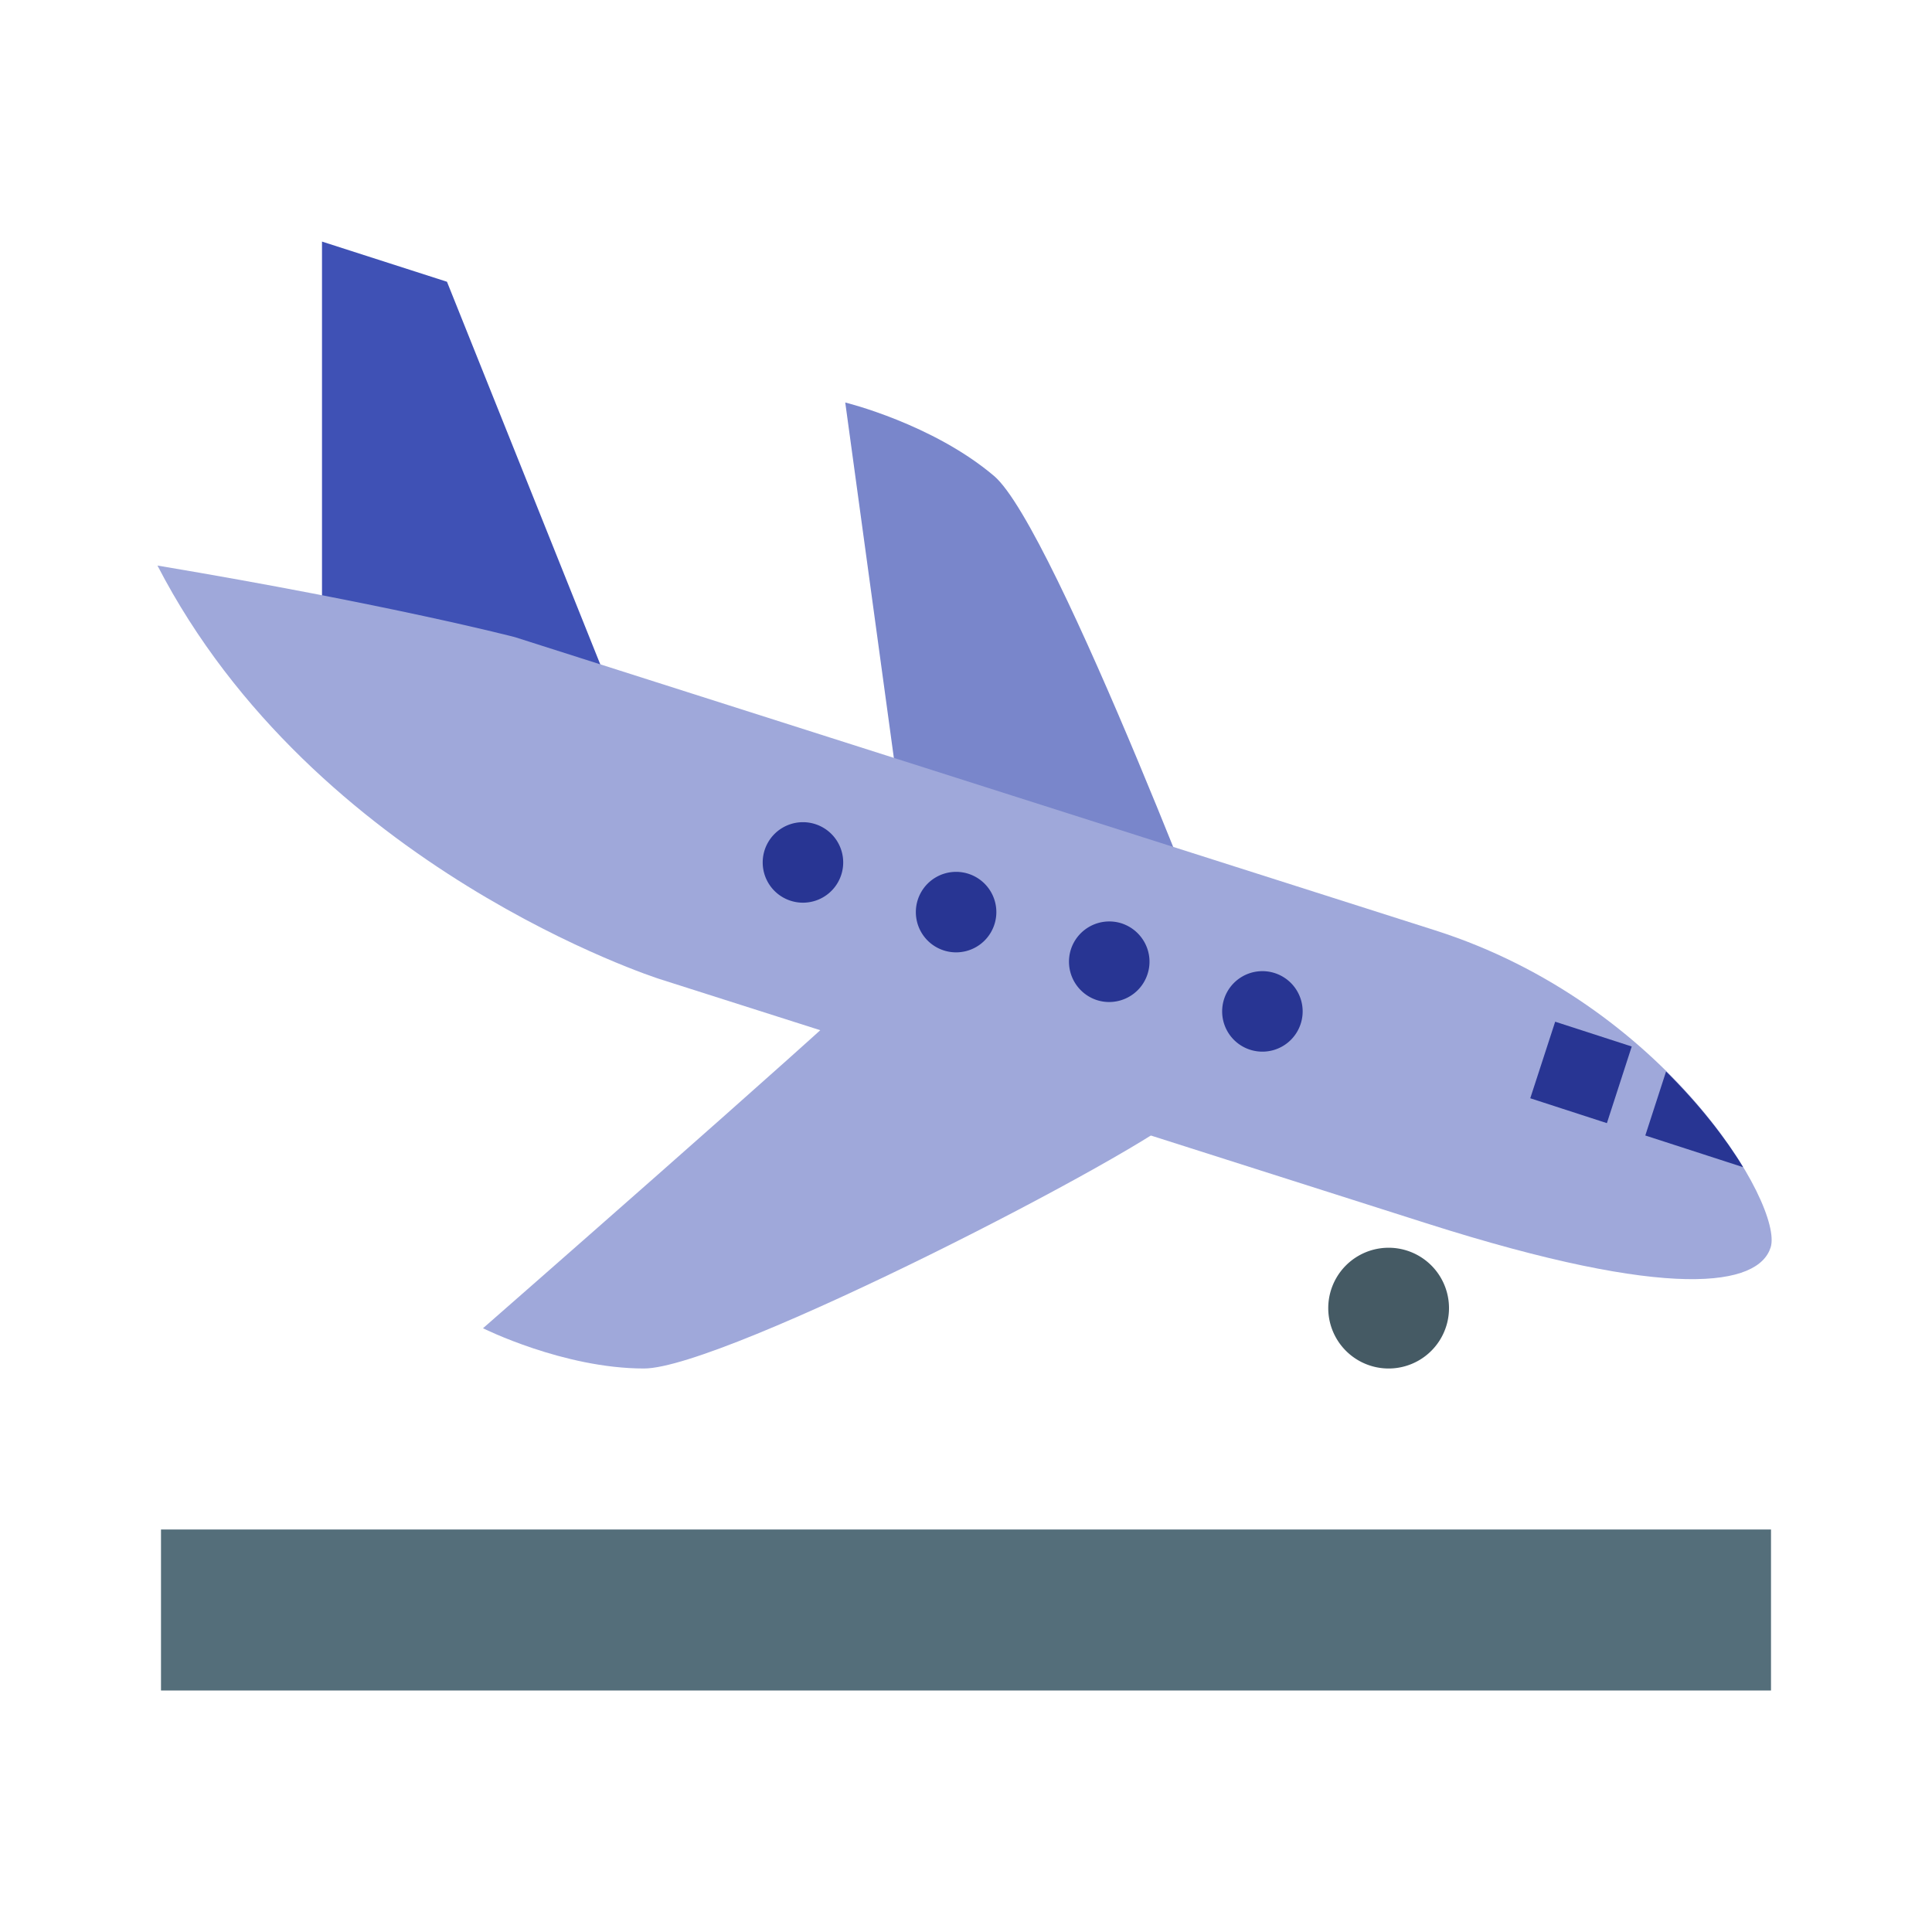
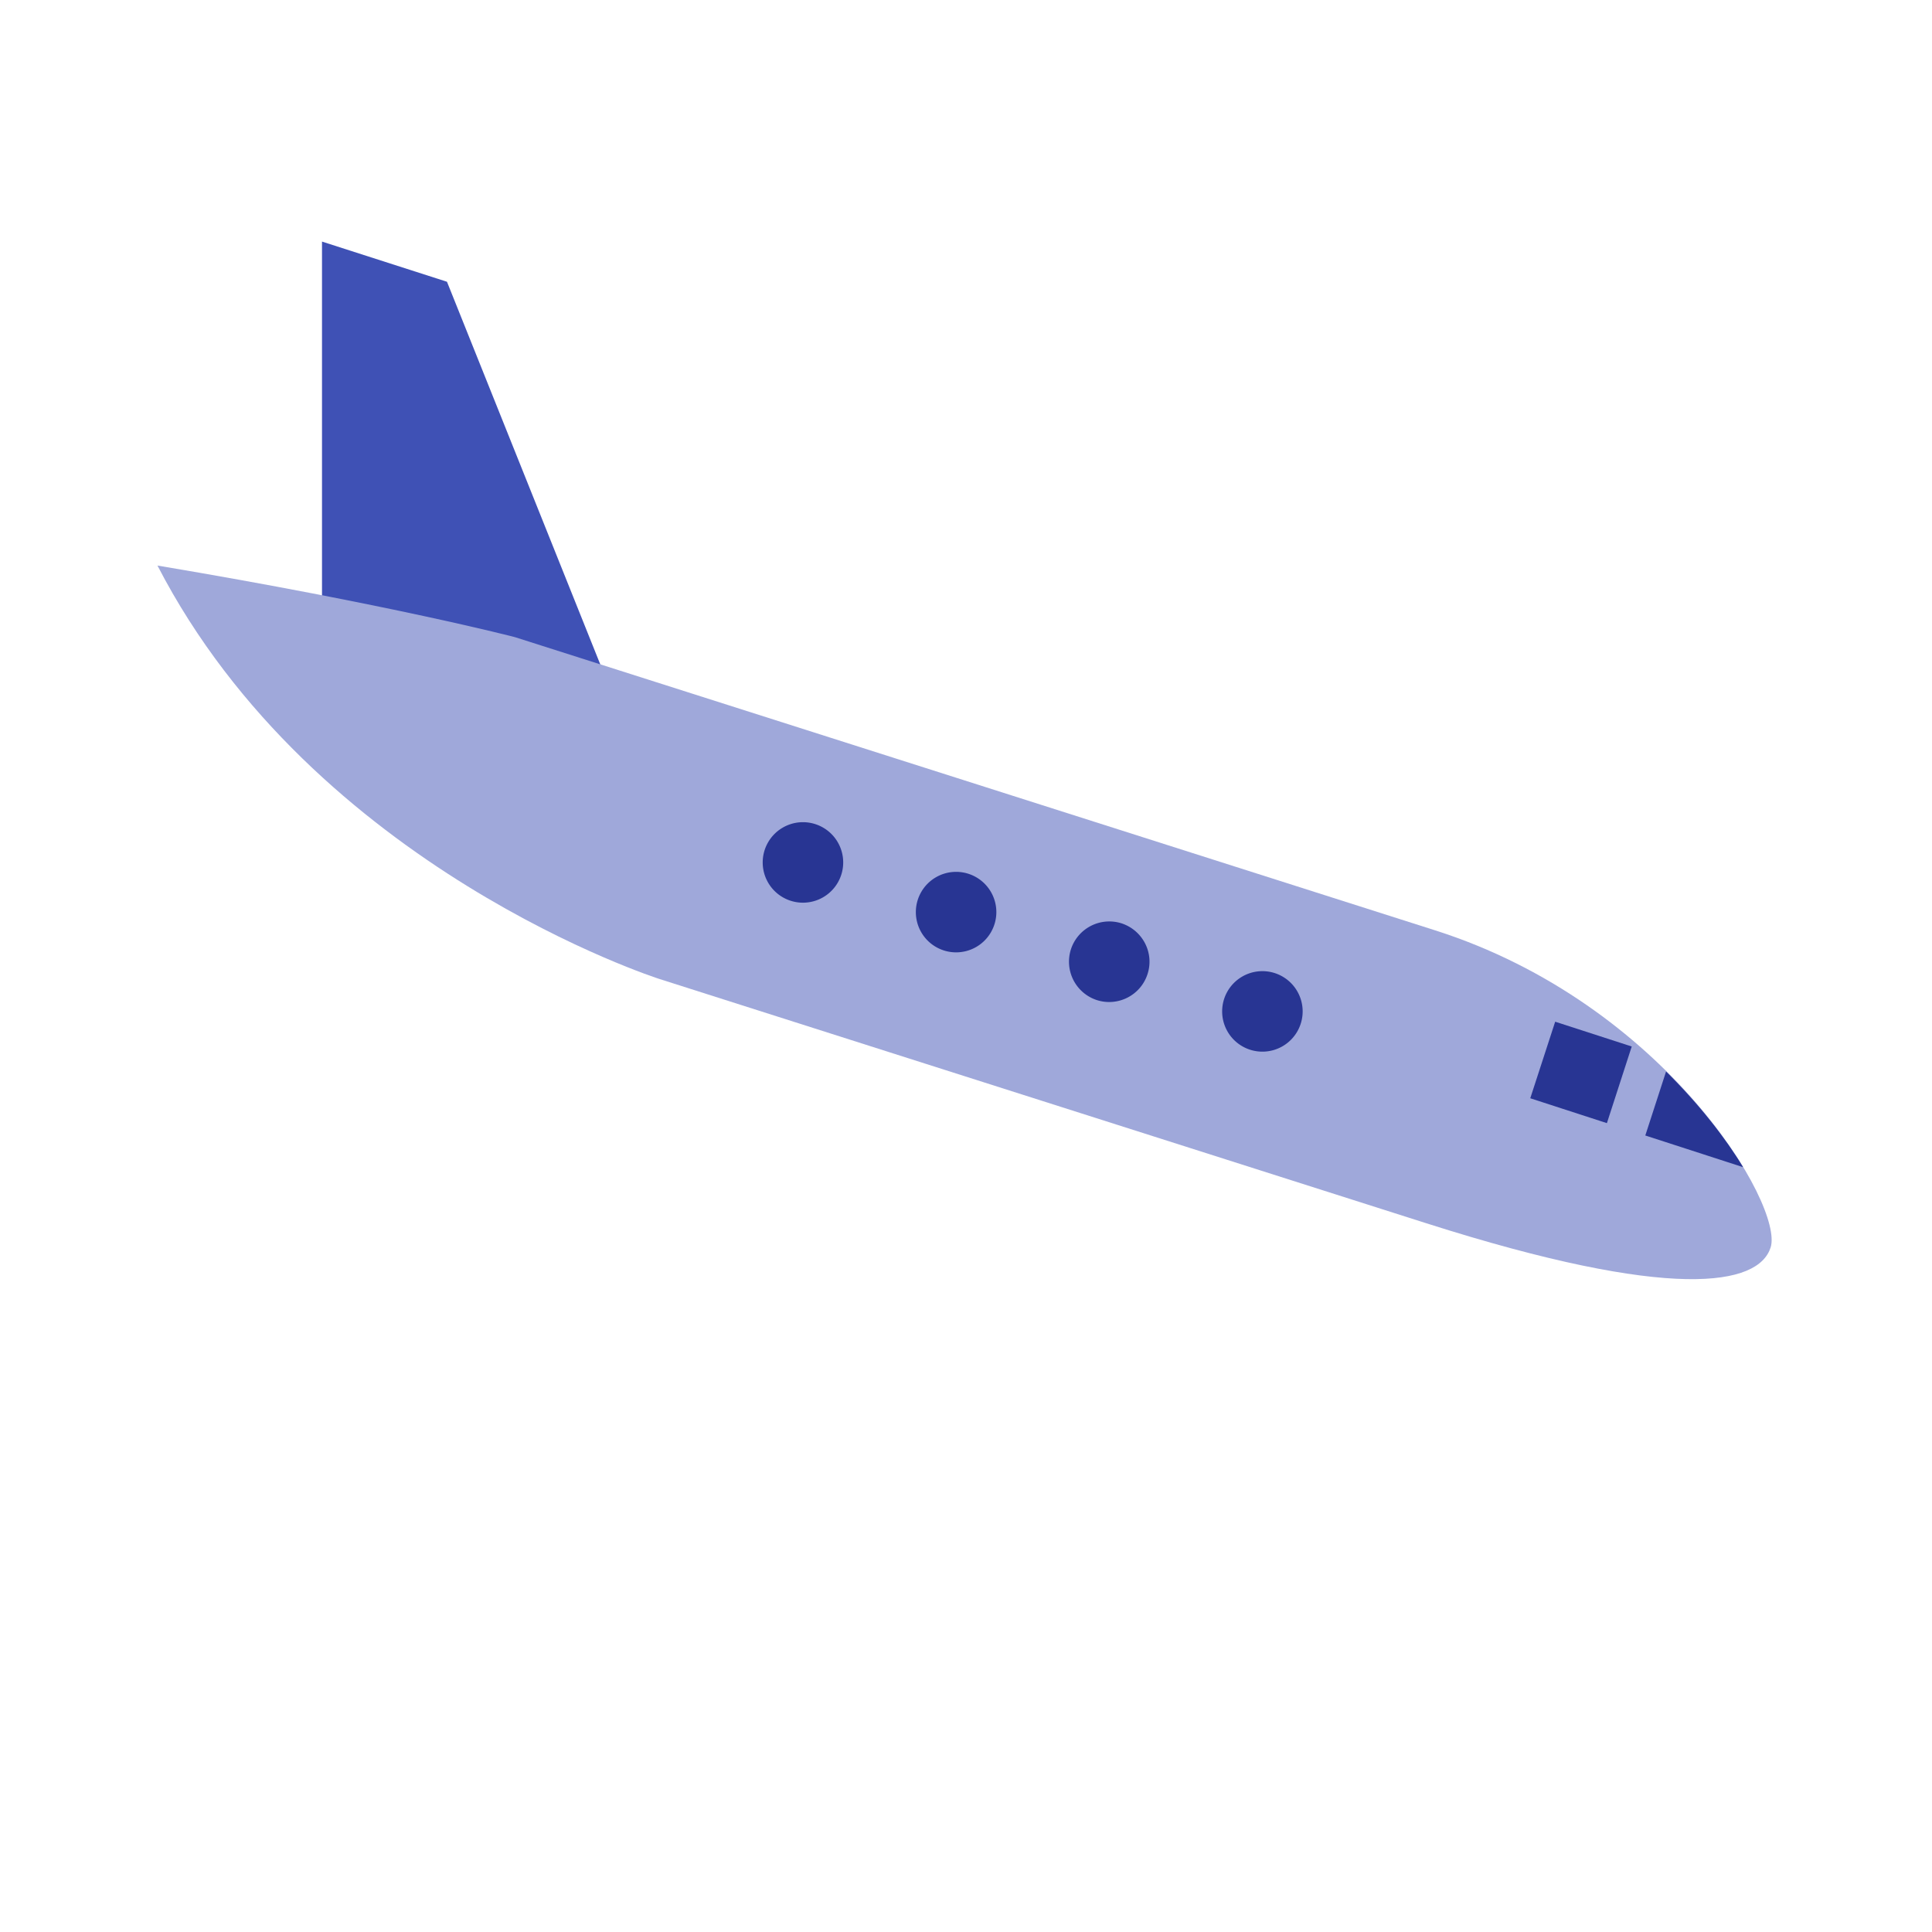
<svg xmlns="http://www.w3.org/2000/svg" width="800px" height="800px" viewBox="0 0 1024 1024" class="icon" version="1.1">
-   <path d="M736 693.333m-32 0a32 32 0 1 0 64 0 32 32 0 1 0-64 0Z" fill="#455A64" />
-   <path d="M736 693.333l42.667-85.333" fill="none" />
-   <path d="M654.869 533.333s-95.467-253.461-128-281.067S448 213.333 448 213.333l35.328 258.368L654.869 533.333z" fill="#7986CB" />
  <path d="M170.667 128.043v234.667l150.507-3.051L236.907 149.333z" fill="#3F51B5" />
-   <path d="M85.333 810.667h853.333v85.333H85.333z" fill="#546E7A" />
  <path d="M272.875 337.685l487.829 155.435c121.963 38.891 184.811 145.963 177.771 168.043-6.464 20.288-52.011 28.757-182.464-12.8-130.411-41.579-406.528-129.493-406.528-129.493s-182.912-58.304-266.027-219.115c123.947 20.821 189.419 37.931 189.419 37.931z" fill="#9FA8DA" />
-   <path d="M628.416 588.779C607.083 610.091 384 725.333 341.333 725.333s-85.333-21.333-85.333-21.333 180.416-157.867 201.749-179.221 192 42.688 170.667 64z" fill="#9FA8DA" />
  <path d="M872.043 601.835l51.84 16.789c-9.344-15.445-23.147-33.173-40.832-50.709l-11.008 33.92zM824.277 541.525L864.853 554.667l-13.163 40.619-40.619-13.184z" fill="#283593" />
-   <path d="M425.579 457.109m-21.333 0a21.333 21.333 0 1 0 42.667 0 21.333 21.333 0 1 0-42.667 0Z" fill="#283593" />
+   <path d="M425.579 457.109m-21.333 0a21.333 21.333 0 1 0 42.667 0 21.333 21.333 0 1 0-42.667 0" fill="#283593" />
  <path d="M506.752 483.435m-21.333 0a21.333 21.333 0 1 0 42.667 0 21.333 21.333 0 1 0-42.667 0Z" fill="#283593" />
  <path d="M608.213 516.288c-3.627 11.243-15.659 17.365-26.859 13.781a21.419 21.419 0 0 1-13.739-26.923 21.397 21.397 0 0 1 26.88-13.739c11.221 3.712 17.365 15.723 13.717 26.88z" fill="#283593" />
  <path d="M669.099 536.064m-21.333 0a21.333 21.333 0 1 0 42.667 0 21.333 21.333 0 1 0-42.667 0Z" fill="#283593" />
</svg>